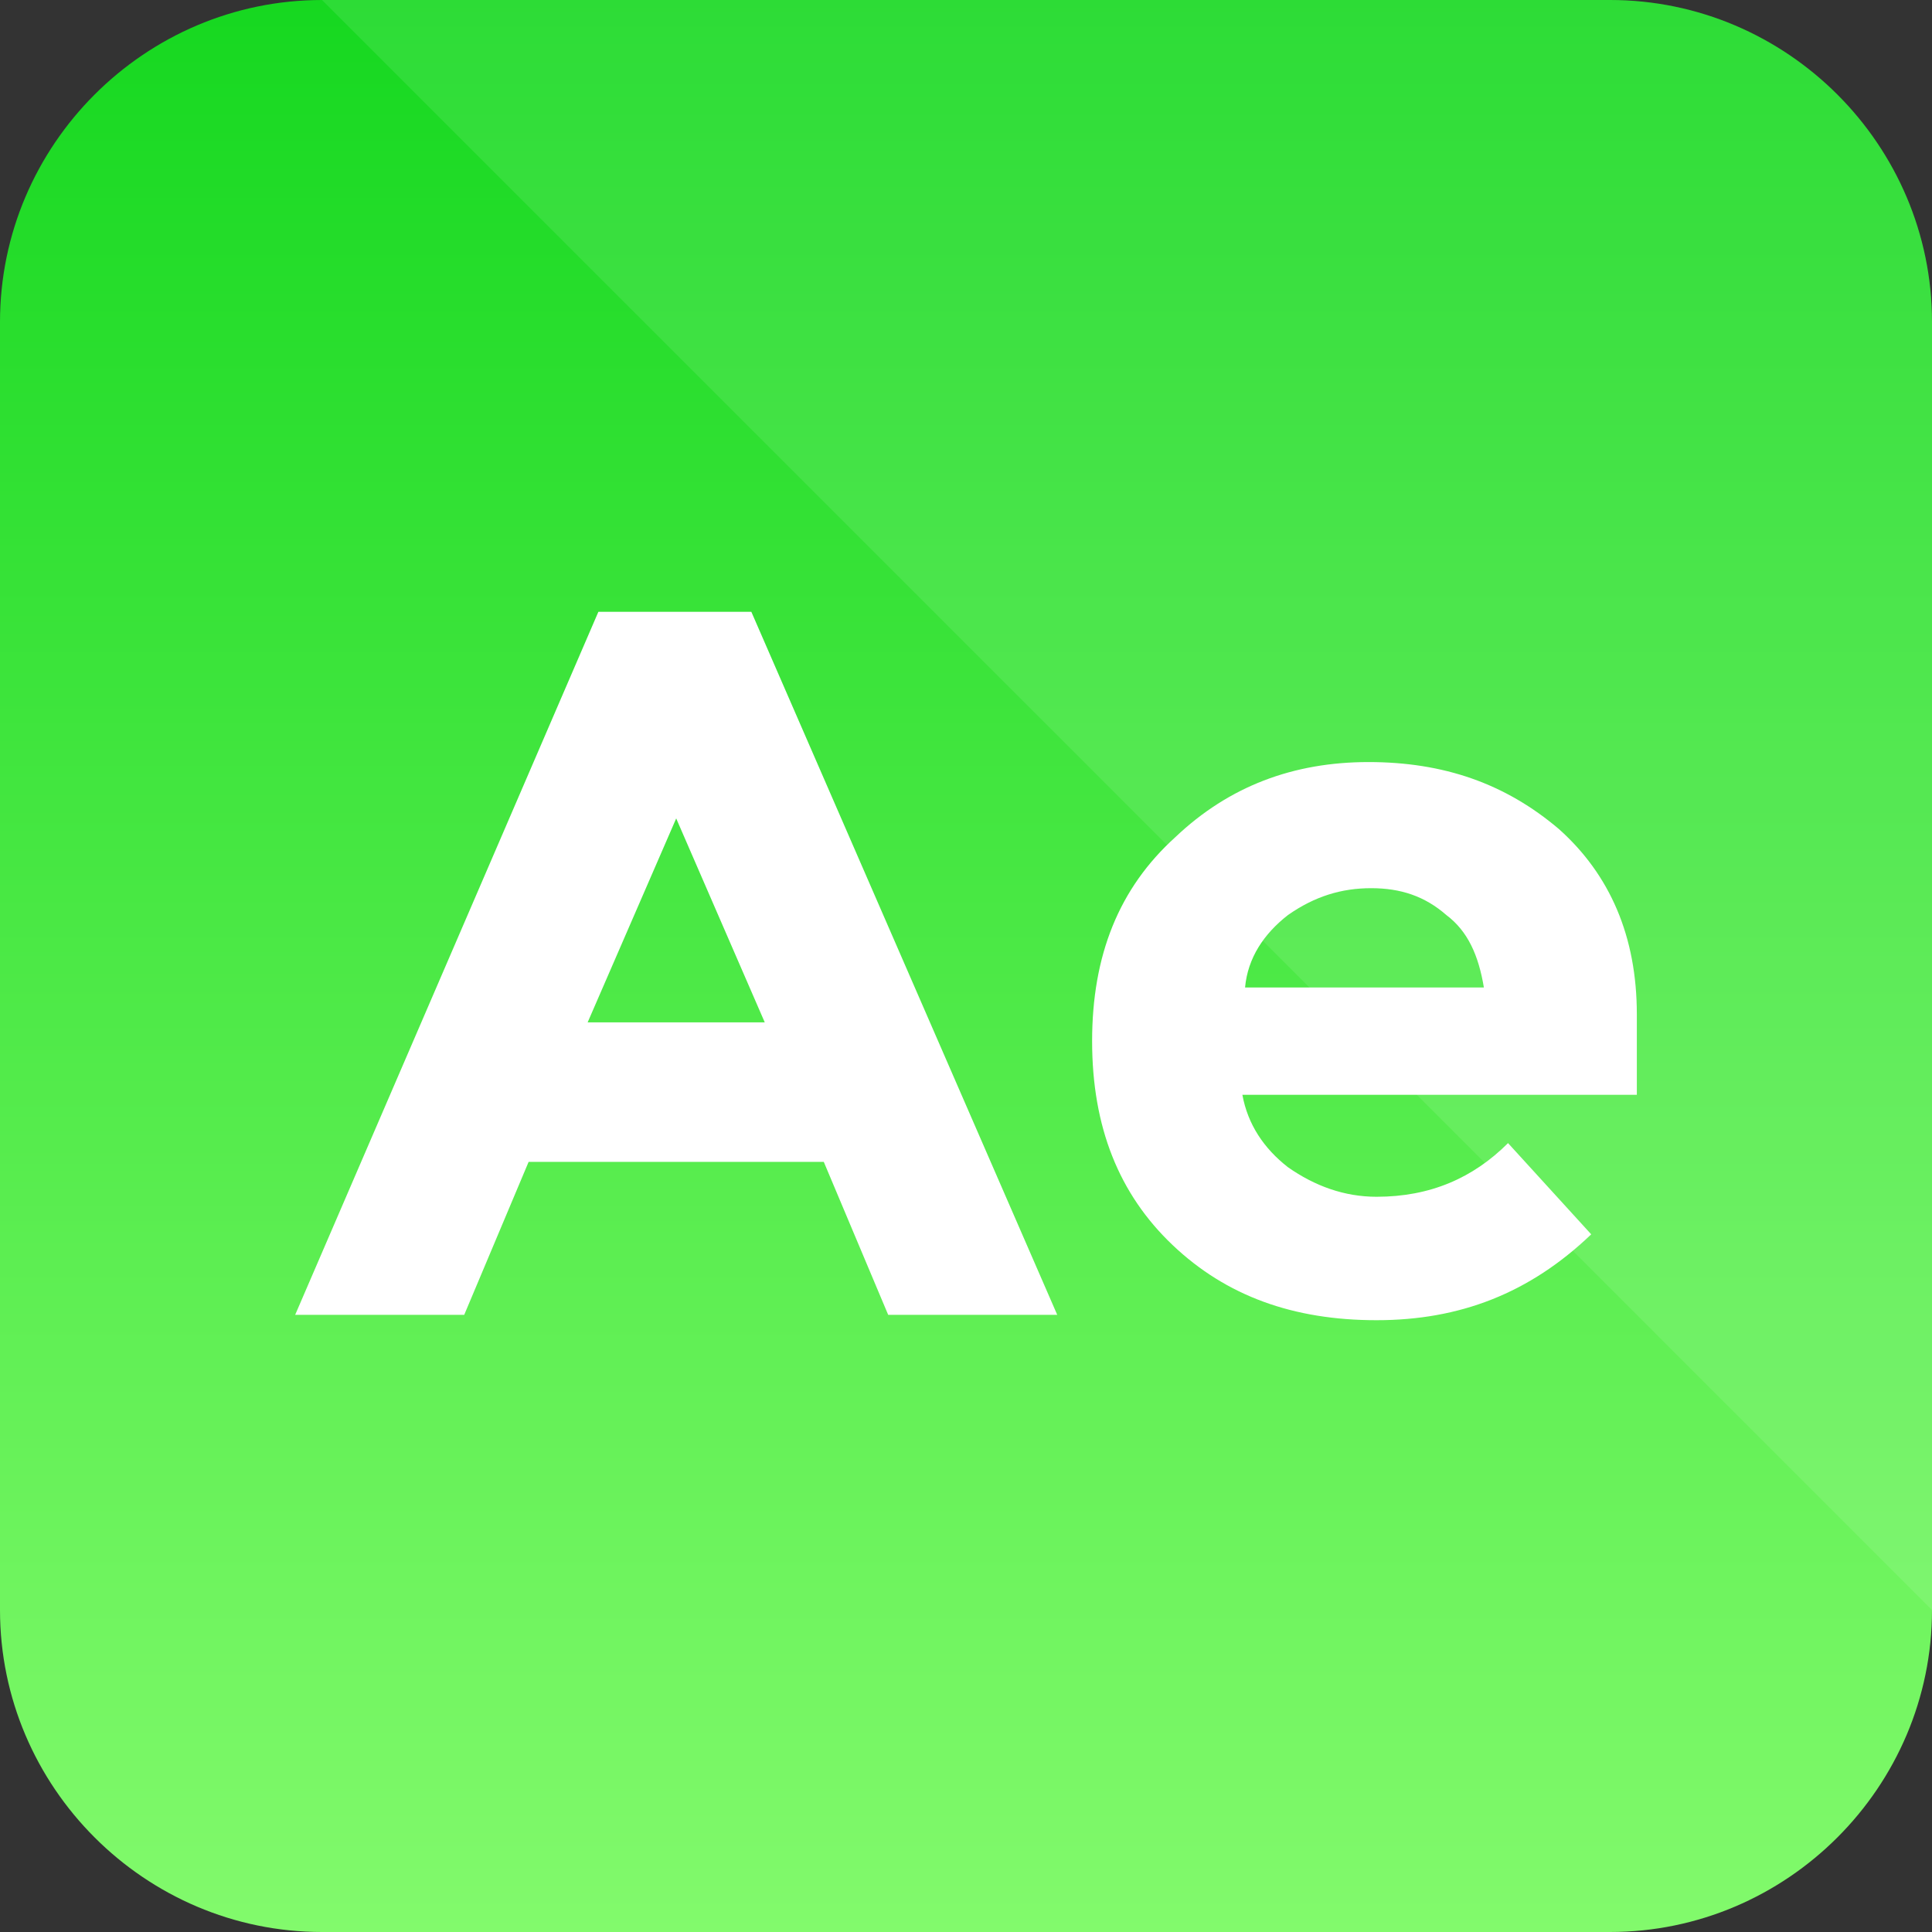
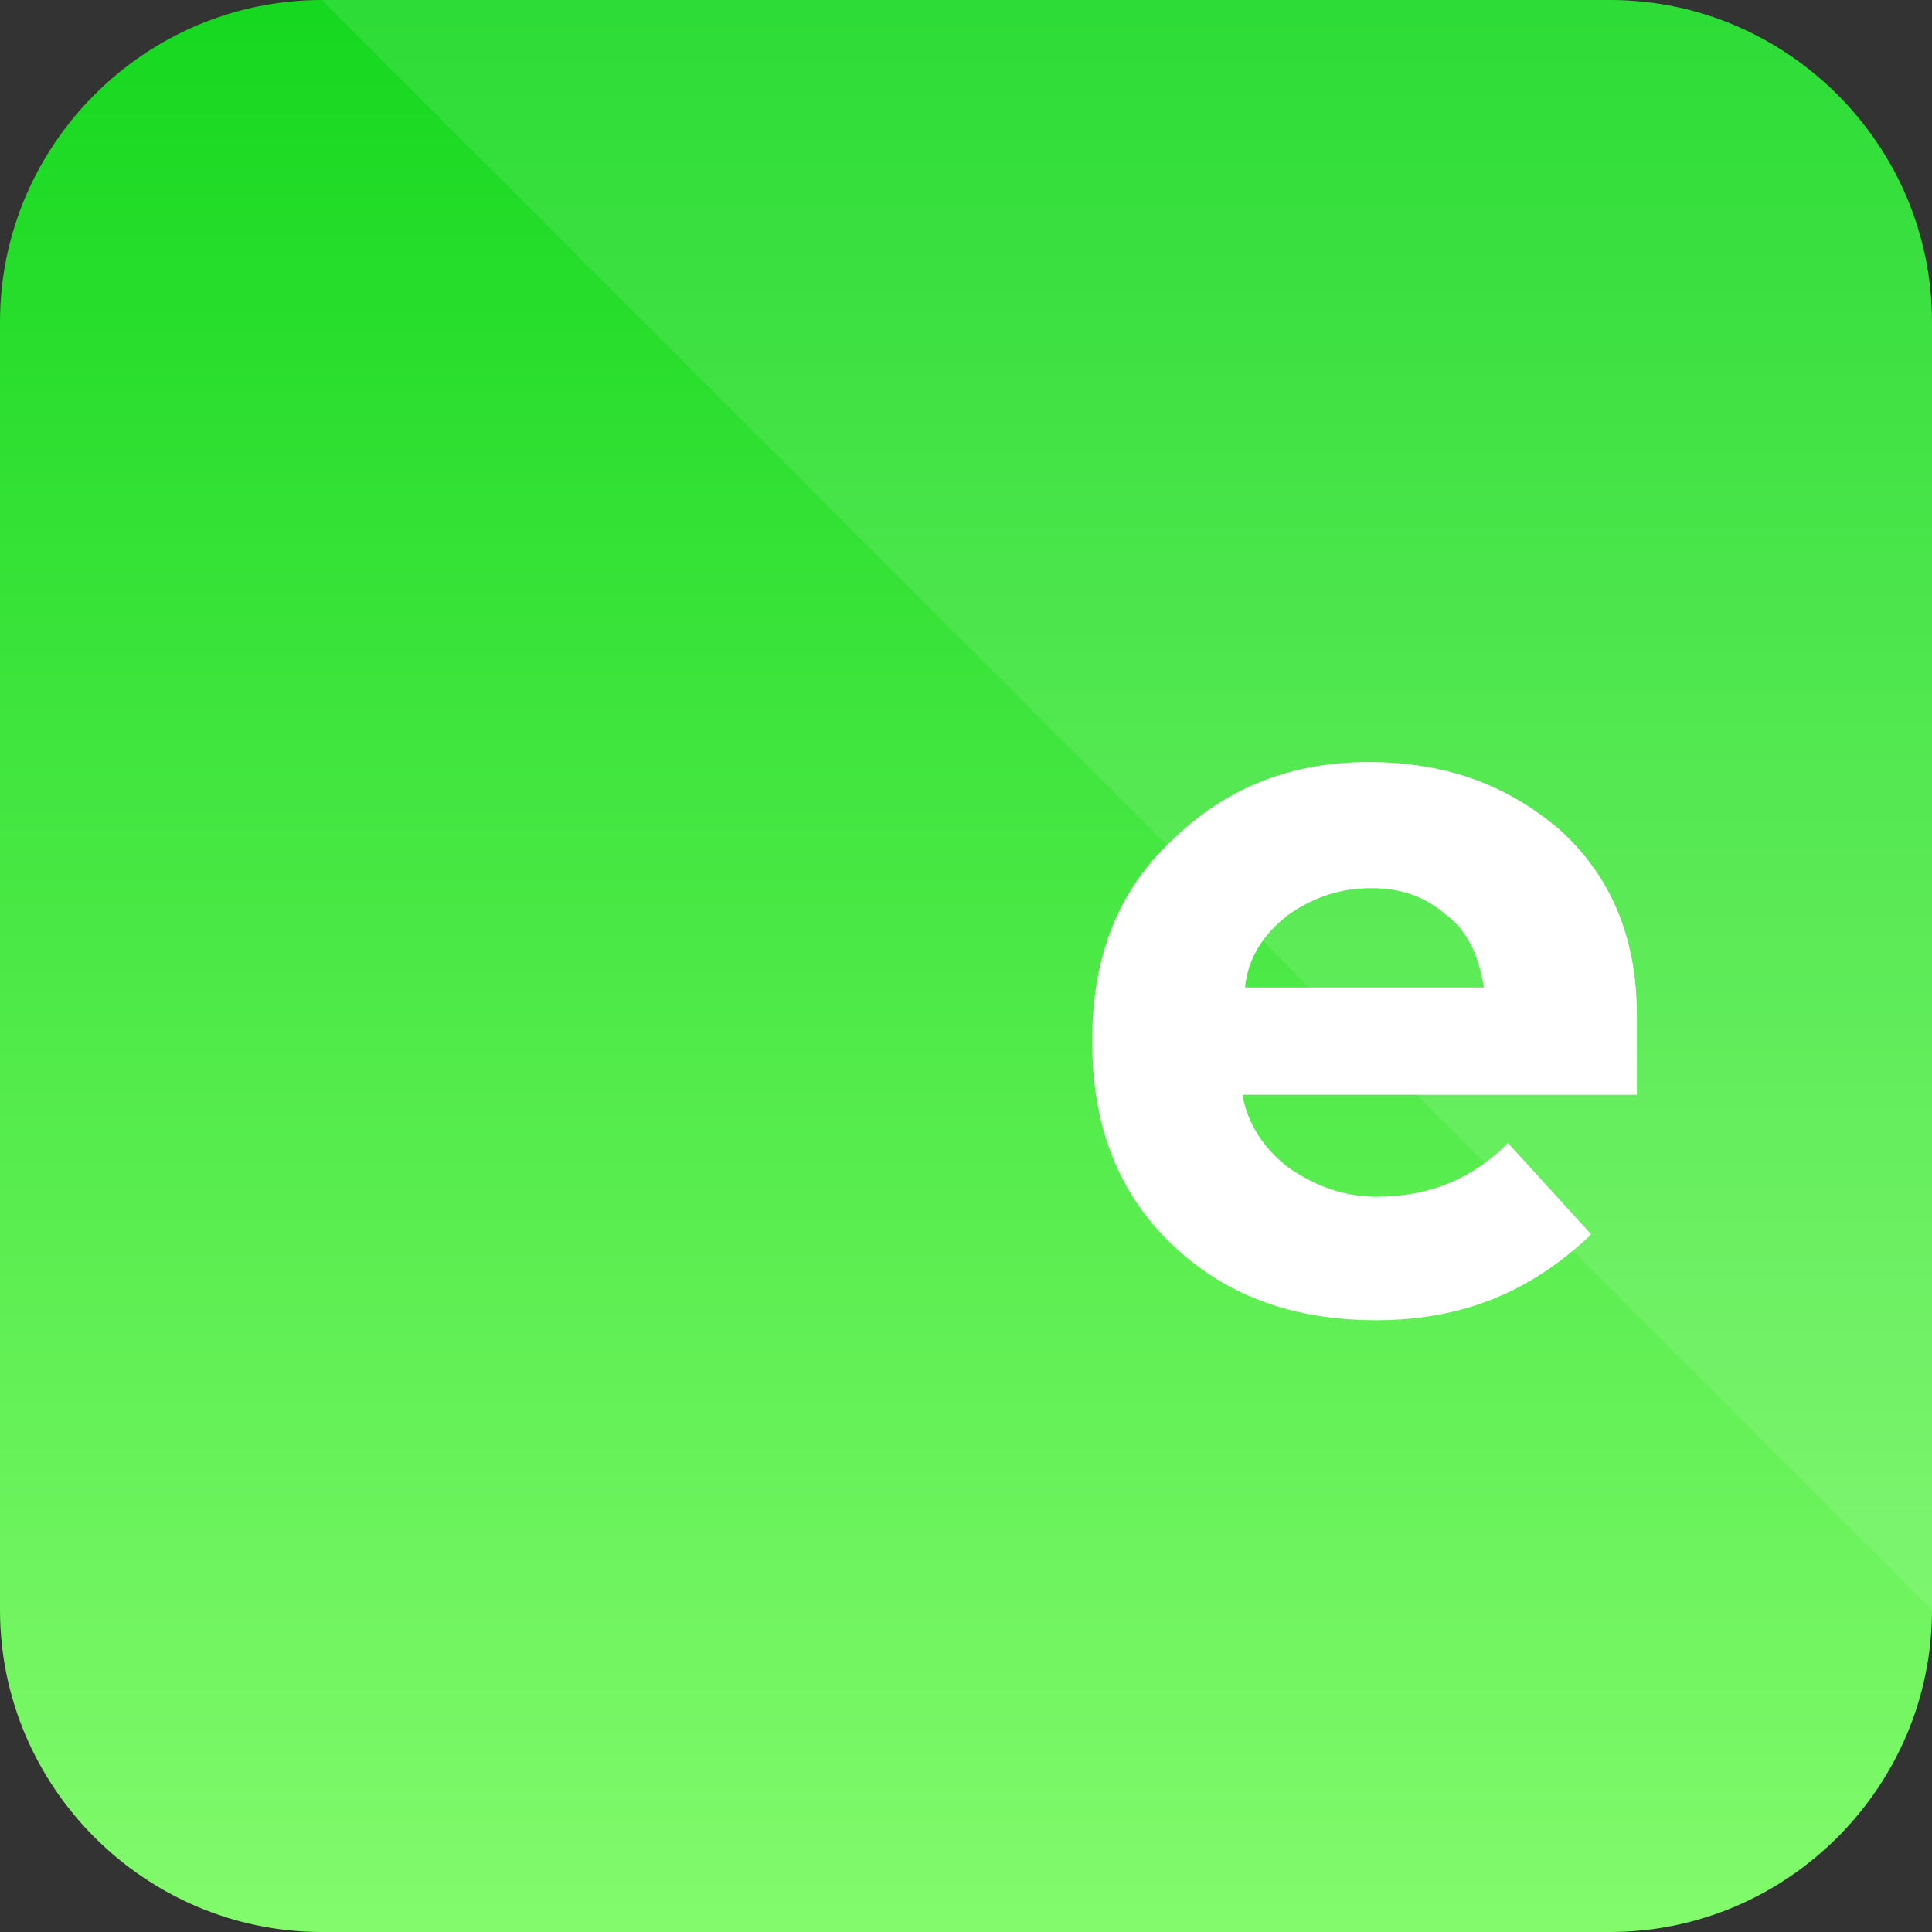
<svg xmlns="http://www.w3.org/2000/svg" enable-background="new 0 0 72 72" id="Layer_1" version="1.1" viewBox="0 0 72 72" xml:space="preserve">
  <rect x="0" y="0" width="72" height="72" fill="#333333" stroke="none" />
  <g>
    <linearGradient gradientTransform="matrix(-1 0 0 -1 -518 4910.138)" gradientUnits="userSpaceOnUse" id="SVGID_1_" x1="-554" x2="-554" y1="4910.138" y2="4838.138">
      <stop offset="0" style="stop-color:#16D820" />
      <stop offset="1" style="stop-color:#82FA6C" />
    </linearGradient>
    <path d="M12,72l48,0c6.6,0,12-5.4,12-12l0-48c0-6.6-5.4-12-12-12L12,0C5.4,0,0,5.4,0,12l0,48   C0,66.6,5.4,72,12,72z" fill="url(#SVGID_1_)" />
  </g>
  <g>
    <g opacity="0.1">
      <path d="M60,0H12l60,60V12C72,5.4,66.6,0,60,0z" fill="#FFFFFF" />
    </g>
-     <path d="M33.1,49l-2.4-5.7h-11L17.3,49H11l11.3-26.2H28L39.4,49H33.1z M25.2,30.5l-3.3,7.6h6.6L25.2,30.5z" fill="#FFFFFF" />
    <path d="M59.3,46c-2.3,2.2-4.9,3.2-8,3.2c-3.1,0-5.6-0.9-7.6-2.8c-2-1.9-3-4.4-3-7.6s1-5.7,3.1-7.6   c2-1.9,4.4-2.8,7.2-2.8s5.1,0.8,7.1,2.5c1.9,1.7,2.9,4,2.9,6.9v3H46.3c0.2,1.1,0.8,2,1.7,2.7c1,0.7,2.1,1.1,3.3,1.1   c2,0,3.6-0.7,4.9-2L59.3,46z M53.9,34.1c-0.8-0.7-1.7-1-2.8-1c-1.1,0-2.1,0.3-3.1,1c-0.9,0.7-1.5,1.6-1.6,2.7h8.9   C55.1,35.6,54.7,34.7,53.9,34.1z" fill="#FFFFFF" />
  </g>
</svg>